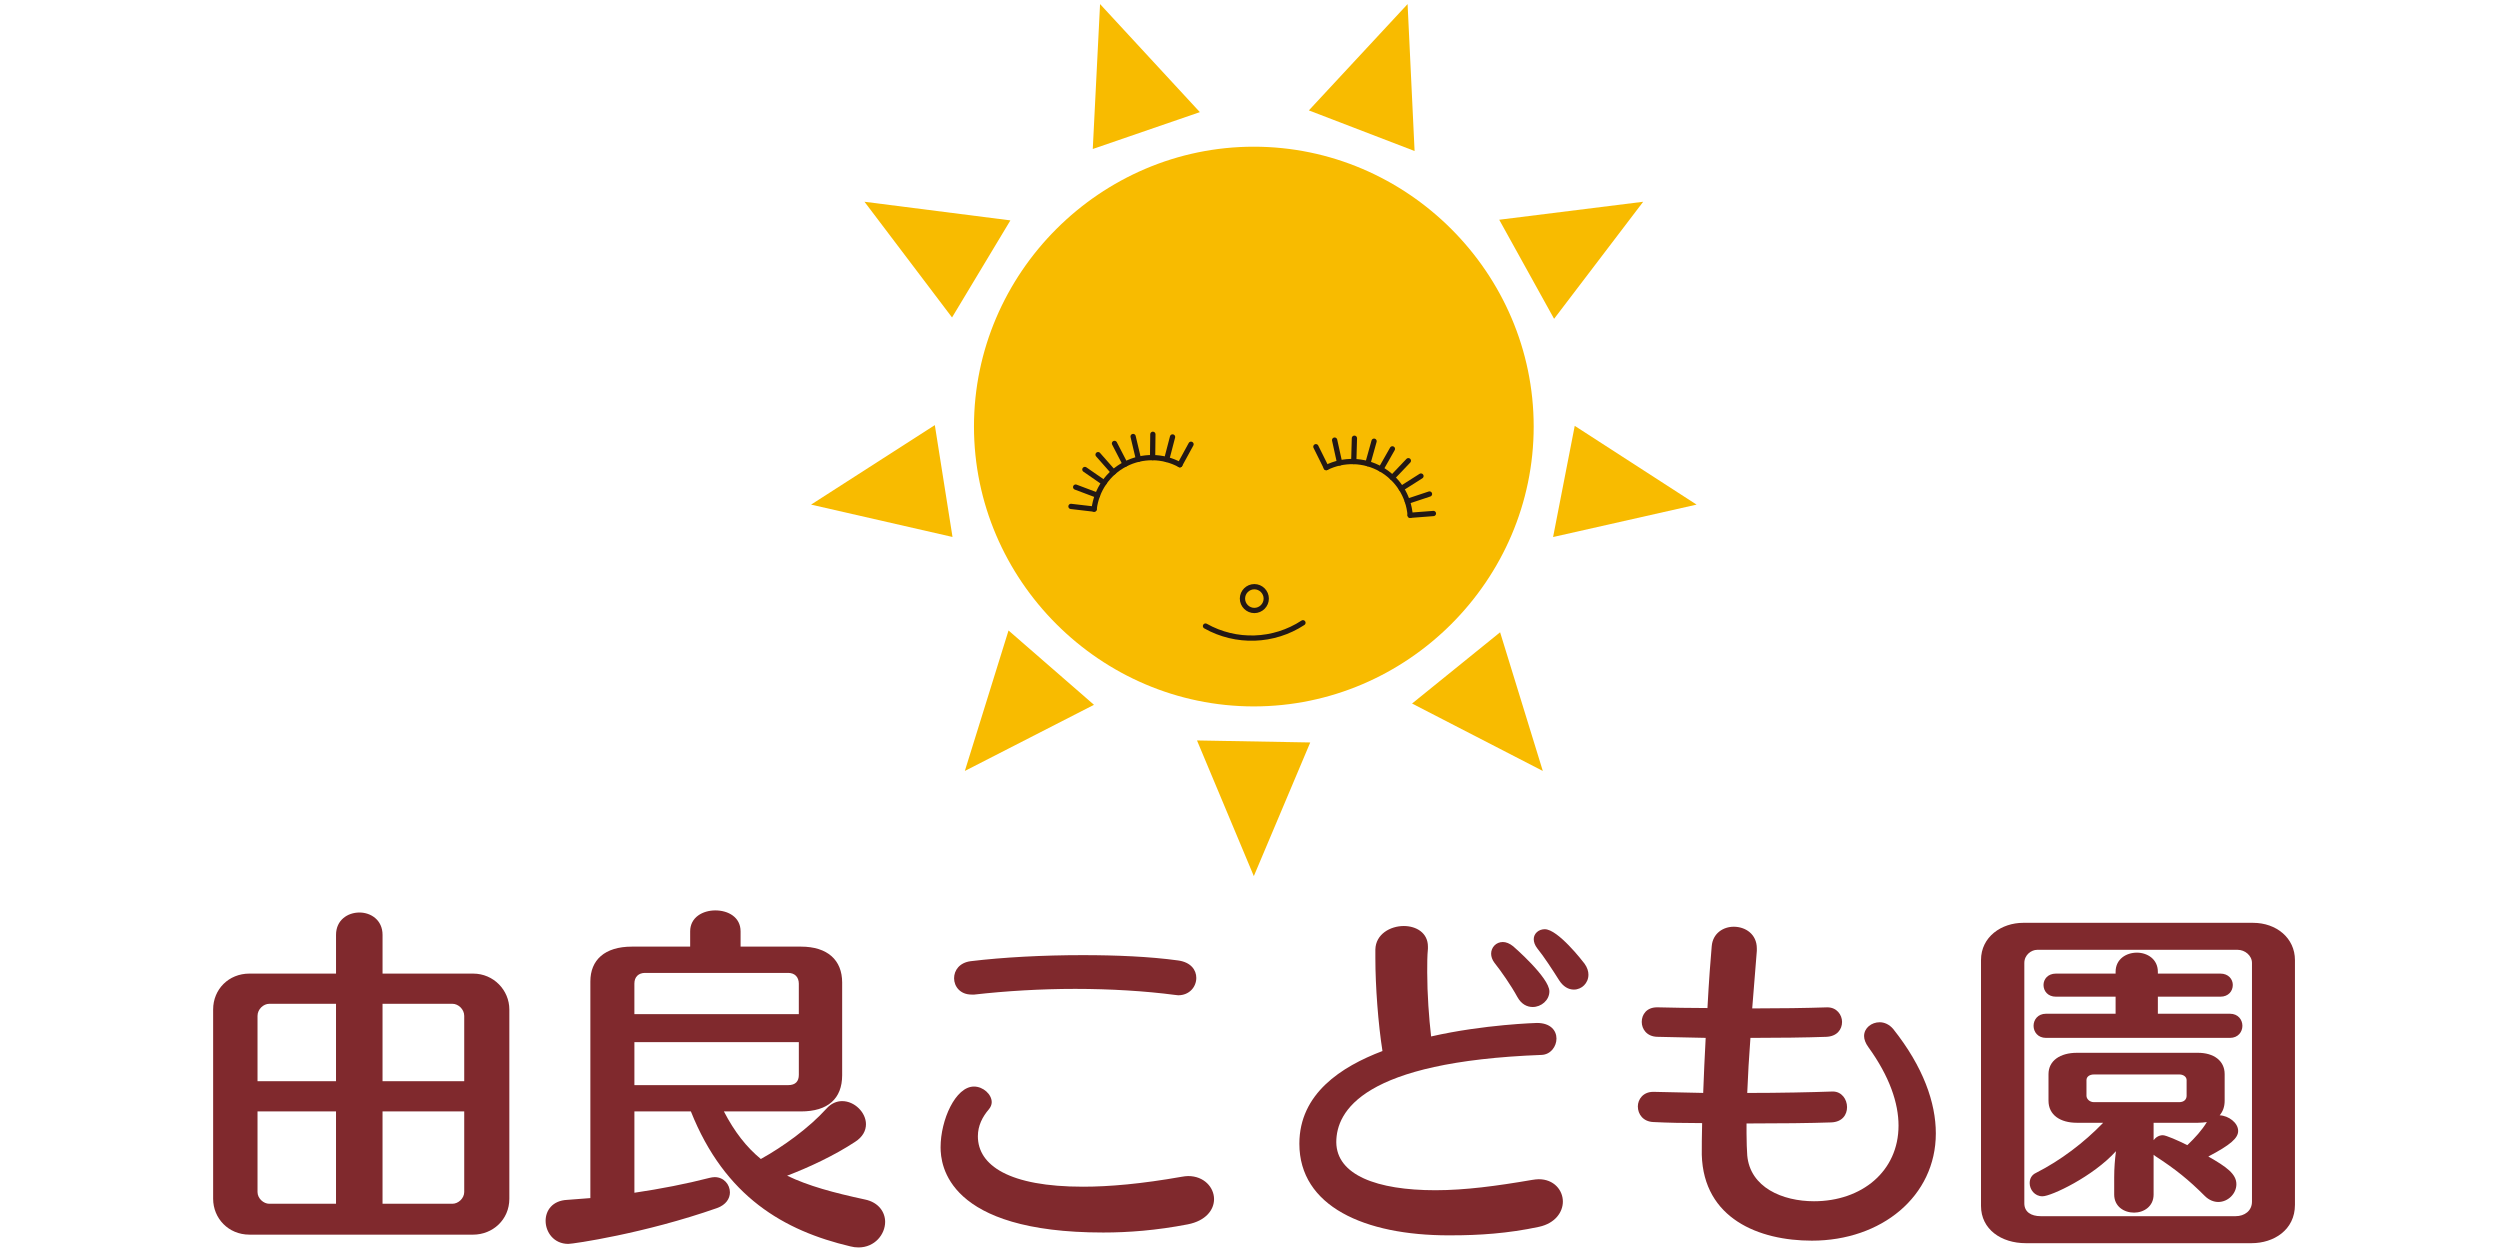
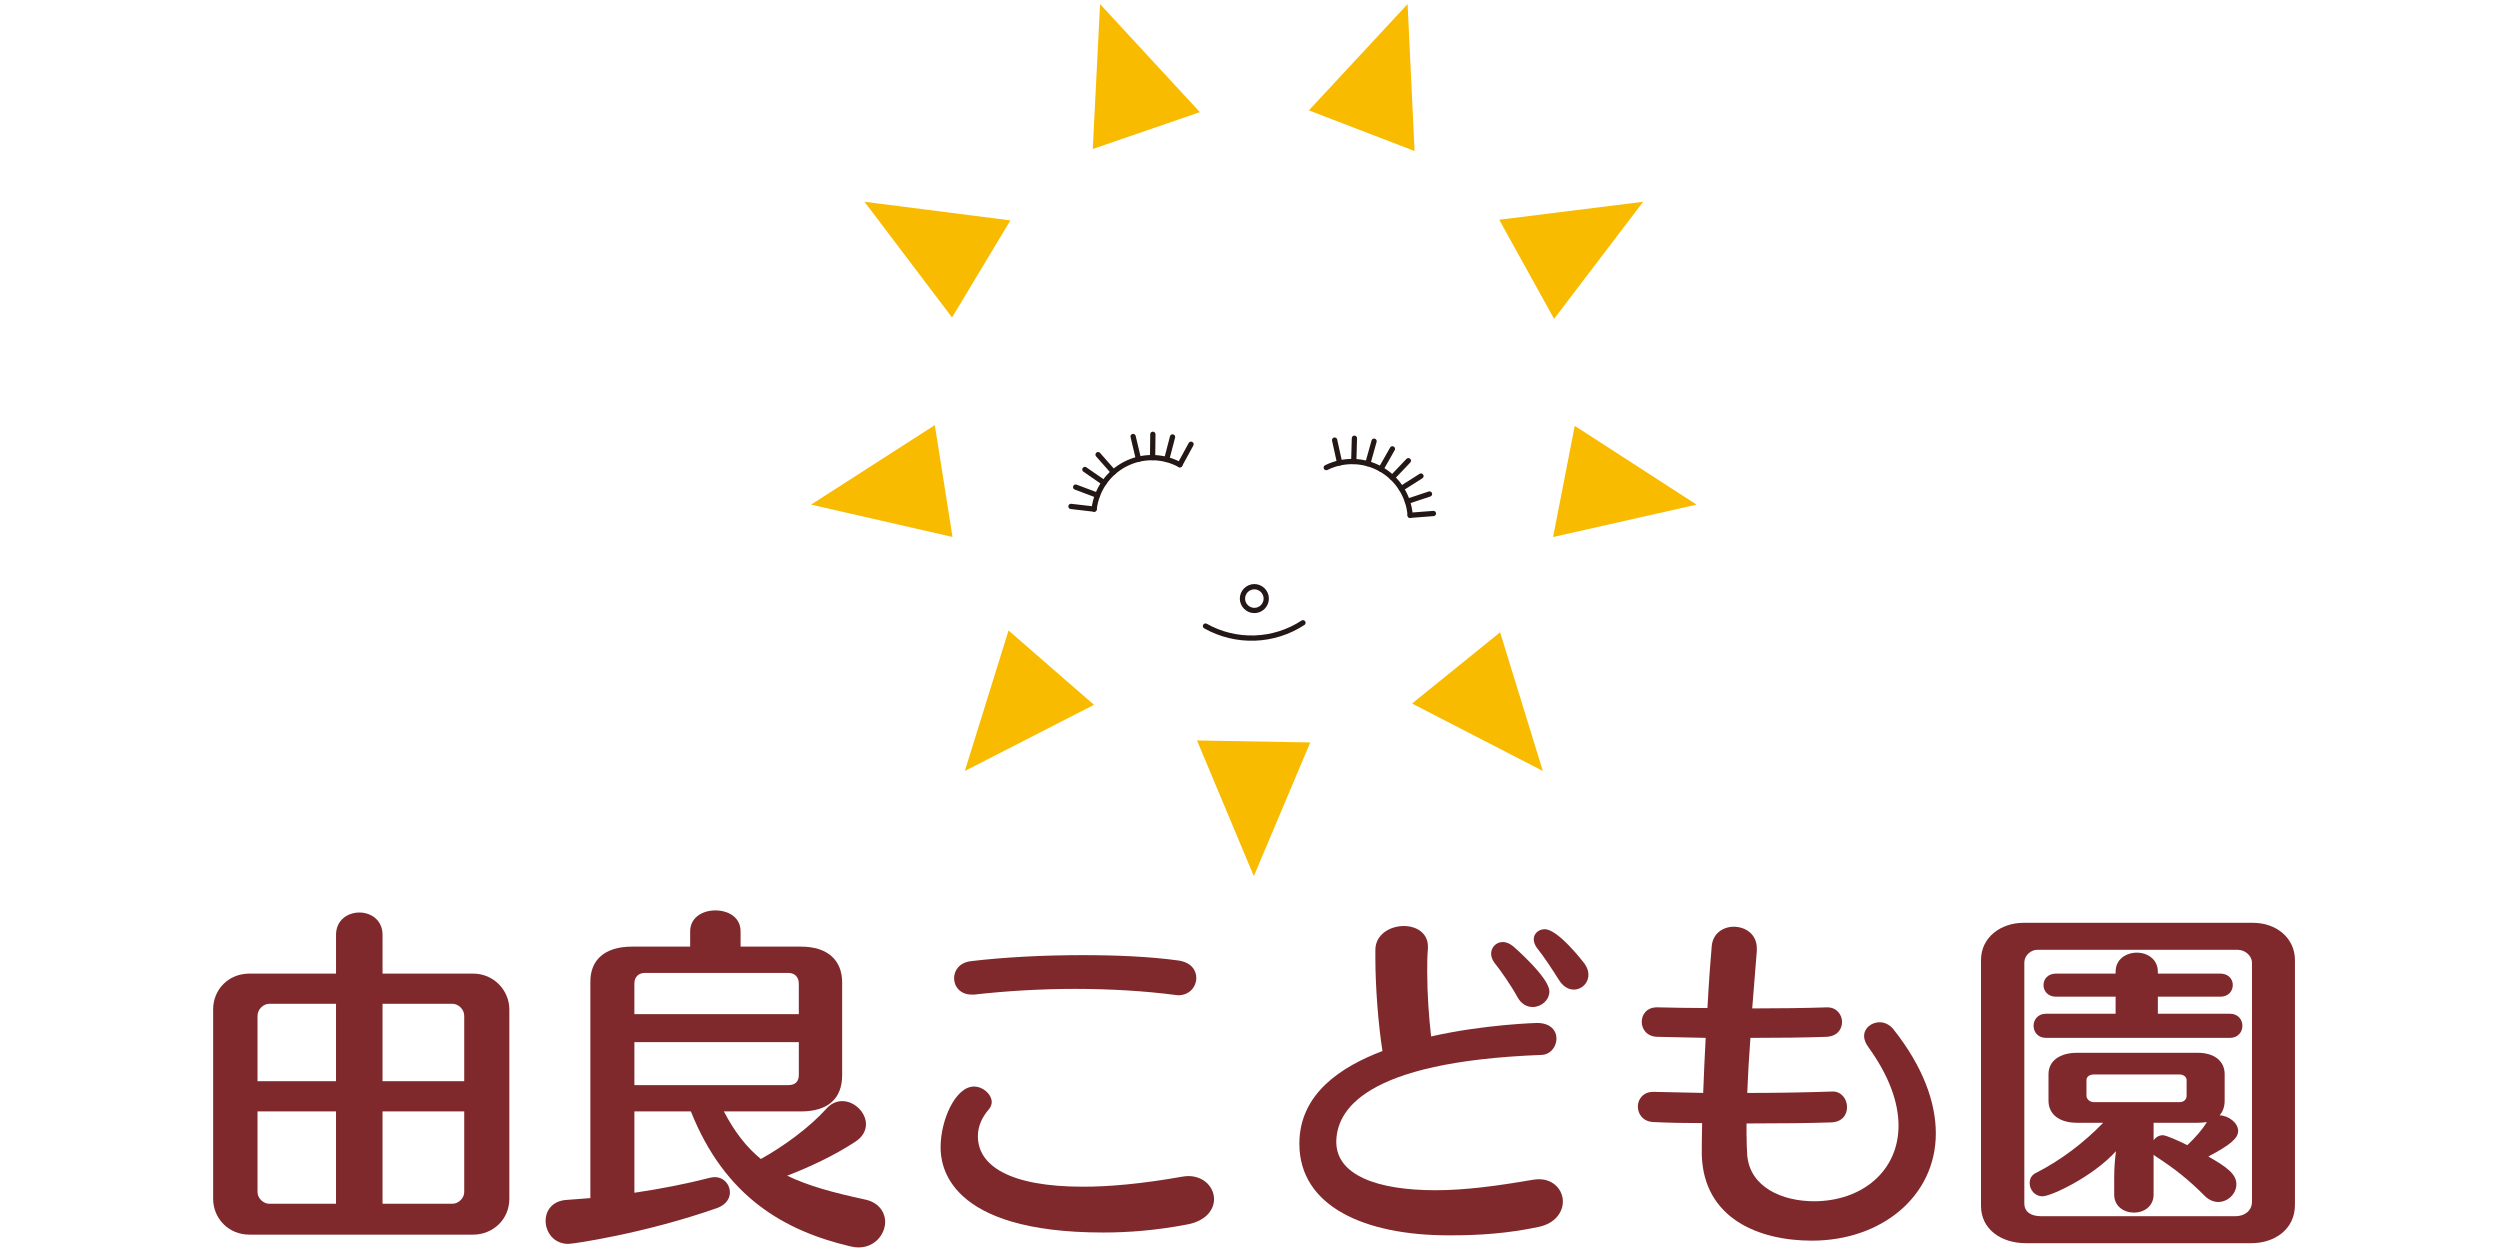
<svg xmlns="http://www.w3.org/2000/svg" enable-background="new 0 0 200 100" height="100" viewBox="0 0 200 100" width="200">
  <path d="m19.949 98.771c-1.676 0-2.898-1.307-2.898-2.87v-15.143c0-1.62 1.25-2.87 2.898-2.87h6.933v-3.097c0-1.193.938-1.79 1.875-1.79.909 0 1.847.597 1.847 1.79v3.097h7.245c1.648 0 2.898 1.335 2.898 2.87v15.144c0 1.676-1.335 2.87-2.898 2.87h-17.9zm6.932-18.467h-5.341c-.455 0-.938.426-.938.966v5.228h6.279zm0 8.609h-6.279v6.45c0 .511.483.938.938.938h5.341zm10.257-7.643c0-.54-.483-.966-.938-.966h-5.597v6.194h6.535zm0 7.643h-6.535v7.387h5.597c.455 0 .938-.426.938-.938z" fill="#80292d" />
  <path d="m57.912 88.913c.853 1.648 1.818 2.87 2.955 3.807 1.79-.994 3.835-2.472 5.228-4.006.398-.455.853-.625 1.279-.625.994 0 1.903.909 1.903 1.847 0 .511-.255 1.022-.881 1.42-1.647 1.08-3.637 2.017-5.426 2.699 1.705.824 3.722 1.364 6.222 1.904 1.108.227 1.619 1.022 1.619 1.79 0 .995-.824 2.046-2.131 2.046-.227 0-.426-.028-.653-.085-5.285-1.25-10.029-3.949-12.757-10.796h-4.518v6.506c2.103-.312 4.148-.71 6.023-1.193.142-.028.256-.057.397-.057.739 0 1.222.597 1.222 1.222 0 .483-.312.994-1.022 1.25-5.825 2.046-11.535 2.87-11.905 2.87-1.165 0-1.818-.938-1.818-1.847 0-.824.54-1.62 1.733-1.676l1.847-.142v-17.333c0-1.705 1.136-2.784 3.324-2.784h4.66v-1.222c0-1.137 1.022-1.676 2.017-1.676 1.023 0 2.017.54 2.017 1.676v1.222h4.83c2.131 0 3.296 1.08 3.296 2.87v7.416c0 1.875-1.137 2.898-3.296 2.898h-6.165zm5.995-10.2c0-.568-.341-.881-.853-.881h-11.45c-.512 0-.853.312-.853.853v2.443h13.155v-2.415zm0 4.659h-13.155v3.438h12.302c.597 0 .853-.312.853-.824z" fill="#80292d" />
  <path d="m95.022 97.948c-2.5.483-4.745.653-6.762.653-12.501 0-13.013-5.398-13.013-6.819 0-2.188 1.193-4.858 2.671-4.858.739 0 1.42.625 1.42 1.25 0 .199-.085.398-.227.568-.512.597-.881 1.307-.881 2.159 0 2.33 2.5 4.035 8.41 4.035 2.103 0 4.688-.228 7.898-.795.171-.029.37-.057.512-.057 1.278 0 2.074.909 2.074 1.847.001.852-.653 1.733-2.102 2.017zm-17.302-18.383c-.909 0-1.393-.653-1.393-1.307 0-.625.426-1.25 1.335-1.364 2.585-.312 5.768-.483 8.95-.483 2.699 0 5.37.114 7.643.426 1.022.142 1.449.767 1.449 1.392 0 .71-.54 1.393-1.449 1.393-.085 0-.17-.028-.256-.028-2.387-.313-5.171-.483-7.984-.483-2.756 0-5.568.17-8.069.455h-.226z" fill="#80292d" />
  <path d="m115.91 98.828c-6.762 0-11.961-2.33-11.961-7.33 0-4.006 3.353-6.166 6.648-7.416-.341-2.159-.568-5.171-.568-7.444v-.682c.028-1.222 1.193-1.875 2.273-1.875.995 0 1.932.54 1.932 1.648v.17c-.057.568-.057 1.193-.057 1.875 0 1.733.142 3.693.312 5.142 4.233-.966 8.467-1.08 8.467-1.08 1.108 0 1.562.625 1.562 1.25s-.455 1.278-1.193 1.307c-14.291.54-16.422 4.489-16.422 6.989.028 2.614 3.239 3.836 7.927 3.836 2.387 0 4.915-.341 7.728-.824.199-.028.369-.057.54-.057 1.222 0 1.932.881 1.932 1.79 0 .824-.597 1.733-1.903 2.017-2.5.54-4.858.682-6.961.682h-.256zm6.705-18.268c-.455 0-.909-.228-1.222-.795-.511-.938-1.307-2.074-1.847-2.756-.17-.227-.256-.483-.256-.71 0-.512.398-.938.938-.938.255 0 .54.113.824.341 0 0 2.898 2.5 2.898 3.608 0 .71-.653 1.25-1.335 1.25zm2.102-2.16c-.483-.767-1.222-1.904-1.733-2.529-.199-.256-.284-.511-.284-.739 0-.455.397-.795.881-.795 1.051 0 3.012 2.529 3.182 2.756.227.312.312.625.312.881 0 .682-.54 1.193-1.165 1.193-.426 0-.852-.227-1.193-.767z" fill="#80292d" />
  <path d="m146.627 87.321c.71 0 1.137.625 1.137 1.25 0 .597-.37 1.193-1.279 1.222-1.591.057-4.12.085-6.762.085v.796c0 .71.028 1.307.057 1.761.228 2.557 2.813 3.665 5.341 3.665 3.807 0 6.762-2.386 6.762-6.052 0-1.79-.71-3.92-2.415-6.279-.228-.312-.341-.625-.341-.881 0-.653.597-1.108 1.25-1.108.369 0 .767.17 1.08.54 2.415 3.04 3.41 5.909 3.41 8.353 0 5.029-4.347 8.58-9.916 8.58-4.233 0-8.666-1.761-8.808-6.875 0-.625 0-1.506.028-2.529-1.42 0-2.756-.028-3.893-.085-.824-.029-1.25-.625-1.25-1.25 0-.568.426-1.165 1.222-1.165h.085l3.921.085c.057-1.42.114-2.926.199-4.404l-3.893-.085c-.824-.029-1.222-.625-1.222-1.193 0-.597.398-1.165 1.222-1.165h.057c1.222.028 2.585.057 3.978.057.114-2.159.256-4.006.341-4.943.085-1.051.938-1.562 1.762-1.562.938 0 1.847.596 1.847 1.733v.199l-.369 4.603c2.216 0 4.29-.029 5.966-.085h.057c.739 0 1.165.597 1.165 1.165 0 .597-.398 1.165-1.278 1.193-1.591.057-3.808.085-6.052.085-.114 1.478-.199 3.012-.256 4.404 2.642 0 5.171-.057 6.791-.114h.056z" fill="#80292d" />
  <path d="m162.06 99.454c-1.96 0-3.58-1.108-3.58-2.983v-19.662c0-1.875 1.648-2.983 3.381-2.983h18.382c1.875 0 3.353 1.222 3.353 2.983v19.576c0 2.018-1.705 3.069-3.466 3.069zm18.098-22.417c0-.597-.568-1.051-1.137-1.051h-16.053c-.454 0-1.022.397-1.022 1.051v19.235c0 .682.54 1.022 1.307 1.022h15.598c.71 0 1.307-.426 1.307-1.165zm-7.87 15.342v3.182c0 .966-.795 1.449-1.562 1.449-.796 0-1.591-.483-1.591-1.449v-1.392c0-.71.057-1.421.142-2.074-1.818 2.017-5.171 3.608-5.881 3.608-.625 0-1.022-.54-1.022-1.051 0-.341.142-.653.511-.824 1.96-.994 3.835-2.415 5.37-4.006h-2.102c-1.335 0-2.273-.625-2.273-1.762v-2.131c0-1.08.938-1.705 2.273-1.705h9.688c1.25 0 2.131.625 2.131 1.705v2.131c0 .483-.142.853-.398 1.165.71.028 1.478.597 1.478 1.25 0 .568-.597 1.108-2.387 2.046 1.449.824 2.245 1.392 2.245 2.216 0 .767-.682 1.421-1.449 1.421-.341 0-.739-.142-1.08-.483-1.278-1.279-2.33-2.131-3.949-3.182zm-8.609-9.348c-.653 0-.994-.483-.994-.966s.341-.966.994-.966h5.569v-1.364h-4.773c-.653 0-.994-.455-.994-.938 0-.455.341-.909.994-.909h4.773v-.142c0-1.022.853-1.534 1.705-1.534.824 0 1.676.512 1.676 1.534v.142h5c.654 0 .995.455.995.909 0 .483-.341.938-.995.938h-5v1.364h5.768c.654 0 .995.483.995.966s-.341.966-.995.966zm11.251 3.381c0-.284-.284-.454-.568-.454h-6.848c-.341 0-.596.17-.596.454v1.25c0 .255.255.511.596.511h6.819c.397 0 .596-.227.596-.511v-1.25zm-2.642 3.41v1.392c.17-.227.426-.397.739-.397.256 0 1.222.426 1.96.795.625-.597 1.165-1.193 1.562-1.847-.199.028-.455.057-.71.057z" fill="#80292d" />
-   <path clip-rule="evenodd" d="m122.695 34.124c0-12.282-10.106-22.388-22.388-22.388s-22.389 10.106-22.389 22.388 10.107 22.389 22.389 22.389c12.281-.001 22.388-10.107 22.388-22.389" fill="#f8bb00" fill-rule="evenodd" />
  <g style="fill:none;stroke:#231815;stroke-width:.421;stroke-linecap:round;stroke-linejoin:round;stroke-miterlimit:10">
    <path d="m95.282 35.541-.894 1.638" />
    <path d="m93.804 34.956-.471 1.805" />
    <path d="m90.649 34.921.431 1.815" />
    <path d="m92.229 34.744-.021 1.866" />
    <path d="m86.053 38.968 1.746.658" />
    <path d="m86.79 37.56 1.535 1.06" />
    <path d="m87.846 36.372 1.233 1.4" />
-     <path d="m89.159 35.474.857 1.657" />
    <path d="m85.678 40.513 1.854.216" />
    <path d="m112.813 41.223c-.119-1.542-.998-2.928-2.342-3.692-1.345-.764-2.985-.81-4.371-.123" />
-     <path d="m105.271 35.737.829 1.671" />
    <path d="m106.77 35.209.401 1.822" />
    <path d="m109.925 35.297-.502 1.797" />
    <path d="m108.353 35.059-.052 1.865" />
    <path d="m114.359 39.521-1.77.589" />
    <path d="m113.677 38.085-1.575 1" />
    <path d="m112.669 36.857-1.287 1.351" />
    <path d="m111.392 35.909-.921 1.622" />
    <path d="m114.673 41.08-1.86.143" />
    <path d="m94.388 37.179c-1.357-.741-2.999-.759-4.372-.048s-2.306 2.062-2.485 3.598" />
    <path d="m96.44 50.085c2.439 1.375 5.454 1.274 7.796-.263" />
    <path d="m101.3 47.887c0-.522-.43-.952-.952-.952s-.952.43-.952.952.43.952.952.952c.523 0 .952-.43.952-.952" />
  </g>
  <path clip-rule="evenodd" d="m112.607.327-7.898 8.505 8.458 3.249z" fill="#f8bb00" fill-rule="evenodd" />
  <path clip-rule="evenodd" d="m131.454 16.141-11.517 1.438 4.39 7.926z" fill="#f8bb00" fill-rule="evenodd" />
  <path clip-rule="evenodd" d="m125.979 34.068-1.732 8.894 11.479-2.593z" fill="#f8bb00" fill-rule="evenodd" />
  <path clip-rule="evenodd" d="m123.425 61.676-3.417-11.093-7.043 5.7z" fill="#f8bb00" fill-rule="evenodd" />
  <path clip-rule="evenodd" d="m100.306 70.09 4.513-10.693-9.059-.161z" fill="#f8bb00" fill-rule="evenodd" />
  <path clip-rule="evenodd" d="m87.518 56.385-6.836-5.946-3.495 11.237z" fill="#f8bb00" fill-rule="evenodd" />
  <path clip-rule="evenodd" d="m74.786 34.008-9.9 6.361 11.315 2.588z" fill="#f8bb00" fill-rule="evenodd" />
  <path clip-rule="evenodd" d="m76.163 25.396 4.668-7.765-11.673-1.49z" fill="#f8bb00" fill-rule="evenodd" />
  <path clip-rule="evenodd" d="m87.422 11.919 8.567-2.948-7.984-8.644z" fill="#f8bb00" fill-rule="evenodd" />
</svg>